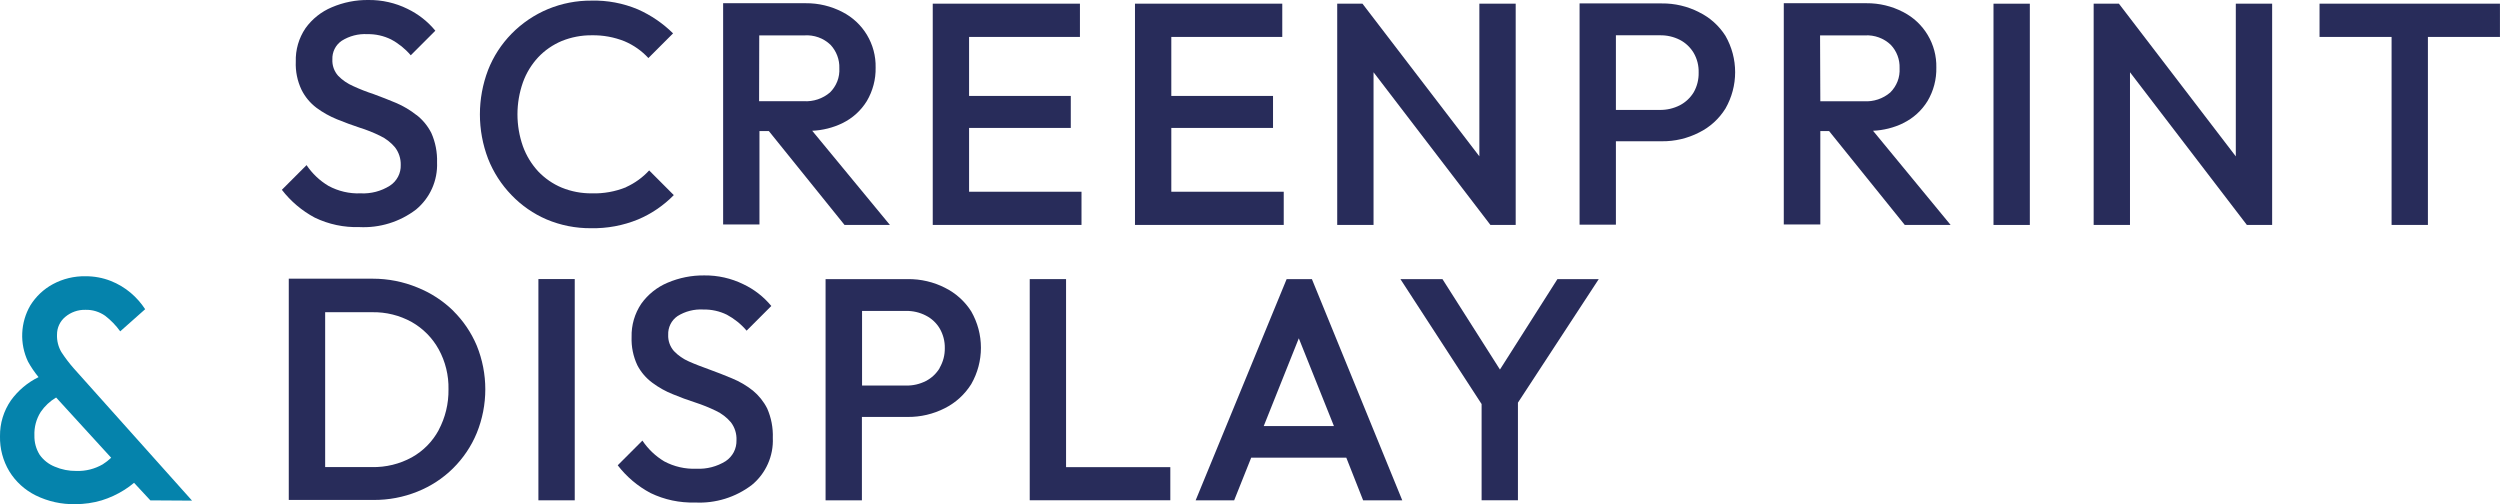
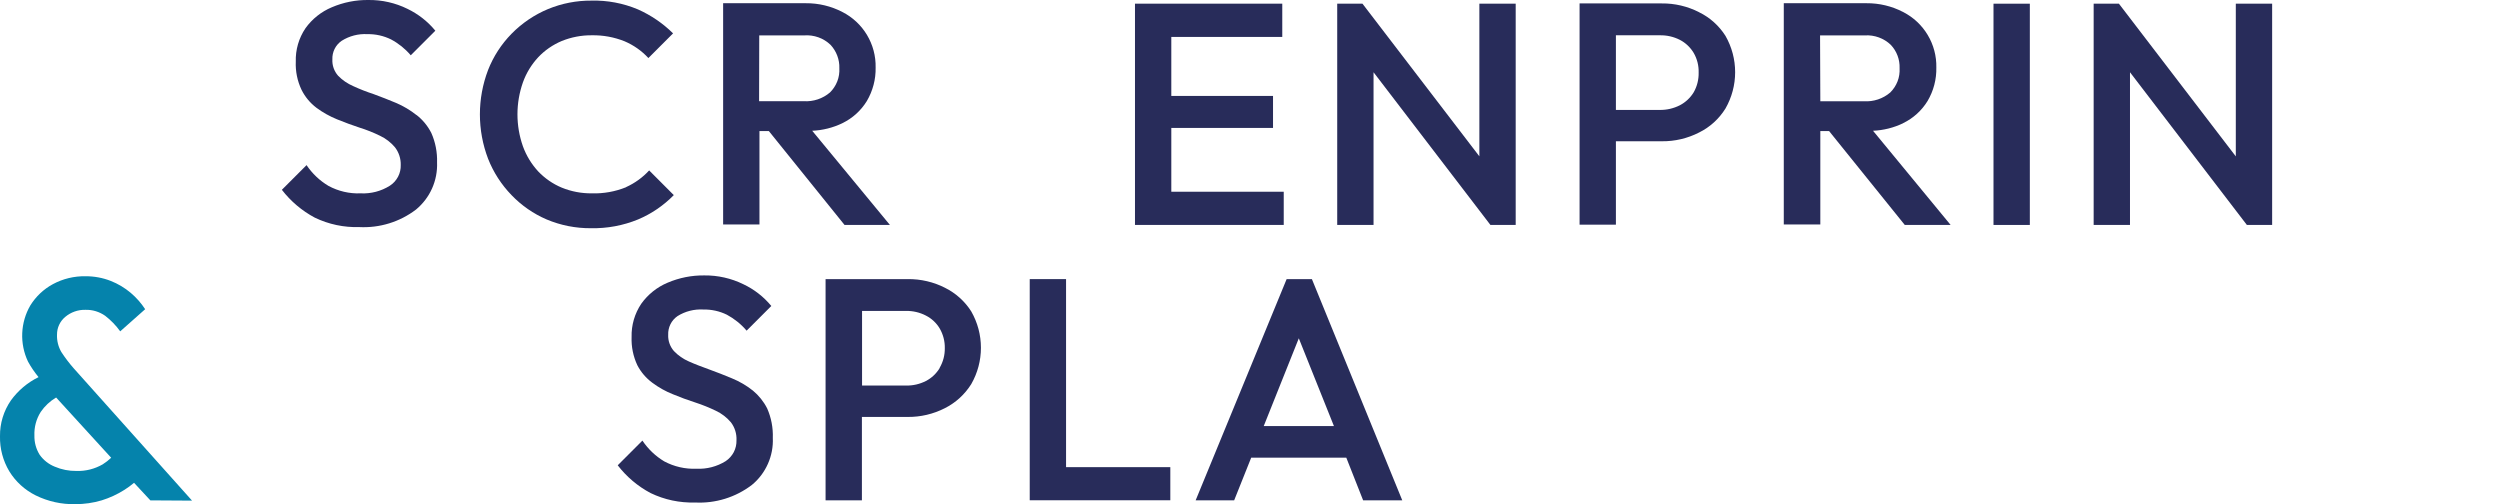
<svg xmlns="http://www.w3.org/2000/svg" id="Layer_1" viewBox="0 0 481 97">
  <path d="M80.15,22.15c-1.21-.96-2.54-1.75-3.95-2.35-1.43-.61-2.87-1.15-4.31-1.69-1.35-.44-2.67-.96-3.95-1.55-1.08-.47-2.07-1.14-2.89-1.99-.76-.86-1.16-1.99-1.1-3.14-.03-.7.12-1.4.43-2.02.31-.63.78-1.16,1.36-1.56,1.48-.93,3.2-1.38,4.95-1.28,1.57-.03,3.13.32,4.54,1.01,1.45.77,2.74,1.81,3.8,3.06l4.73-4.73c-1.46-1.78-3.29-3.21-5.37-4.21C76.06.55,73.48-.03,70.88,0c-2.42-.03-4.82.45-7.04,1.4-2.03.85-3.79,2.25-5.07,4.04-1.28,1.89-1.93,4.14-1.86,6.42-.08,1.86.3,3.72,1.1,5.41.68,1.37,1.67,2.56,2.89,3.48,1.22.9,2.55,1.64,3.95,2.21,1.44.59,2.87,1.11,4.31,1.59,1.36.42,2.68.95,3.95,1.57,1.11.52,2.1,1.29,2.89,2.23.74.97,1.13,2.16,1.1,3.38.03.79-.15,1.58-.52,2.28-.37.7-.91,1.3-1.57,1.72-1.68,1.06-3.64,1.57-5.62,1.47-2.16.09-4.3-.41-6.2-1.44-1.68-1-3.11-2.36-4.21-3.99l-4.75,4.75c1.71,2.21,3.87,4.04,6.33,5.35,2.67,1.29,5.6,1.91,8.56,1.82,3.93.2,7.8-.99,10.93-3.38,1.32-1.1,2.38-2.48,3.08-4.06.7-1.57,1.03-3.28.96-5,.06-1.94-.31-3.88-1.1-5.66-.68-1.35-1.65-2.53-2.84-3.46Z" style="fill:#282c5a; stroke-width:0px;" />
  <path d="M120.46,36.02c-2.1.85-4.34,1.25-6.6,1.18-1.98.02-3.94-.35-5.78-1.1-1.71-.71-3.25-1.78-4.53-3.12-1.29-1.4-2.29-3.04-2.94-4.83-1.4-3.98-1.4-8.32,0-12.3.64-1.79,1.64-3.43,2.94-4.83,1.27-1.35,2.82-2.41,4.53-3.13,1.83-.74,3.8-1.12,5.78-1.1,2.16-.04,4.3.35,6.3,1.15,1.74.74,3.31,1.84,4.59,3.23l4.75-4.75c-1.96-1.93-4.24-3.49-6.76-4.61-2.83-1.19-5.88-1.77-8.95-1.69-2.86-.02-5.69.53-8.34,1.62-2.64,1.1-5.03,2.72-7.03,4.76-1.95,1.99-3.49,4.36-4.51,6.96-2.1,5.51-2.1,11.59,0,17.09,1.03,2.61,2.56,4.98,4.51,6.99,1.92,2,4.21,3.59,6.75,4.68,2.7,1.14,5.6,1.71,8.53,1.69,3.11.06,6.19-.51,9.07-1.69,2.58-1.09,4.91-2.68,6.87-4.68l-4.74-4.75c-1.25,1.36-2.76,2.45-4.44,3.21Z" style="fill:#282c5a; stroke-width:0px;" />
  <path d="M162.07,23.7c1.95-.94,3.58-2.42,4.71-4.26,1.15-1.95,1.74-4.19,1.69-6.45.05-2.2-.53-4.37-1.66-6.26s-2.77-3.42-4.73-4.42c-2.17-1.13-4.59-1.71-7.04-1.69h-15.91v42.57h6.99v-17.97h1.81l14.56,18.06h8.73l-14.95-18.12c2.01-.09,3.98-.58,5.79-1.45ZM146.08,6.81h8.65c.92-.07,1.85.06,2.73.37s1.67.81,2.34,1.45c.56.6,1,1.31,1.29,2.08.29.77.43,1.59.4,2.41.05.86-.08,1.72-.39,2.52-.31.8-.79,1.53-1.4,2.14-1.4,1.2-3.22,1.81-5.07,1.69h-8.58l.03-12.67Z" style="fill:#282c5a; stroke-width:0px;" />
-   <path d="M186.45,24.61h19.57v-6.15h-19.57V7.1h21.33V.71h-28.32v42.57h28.62v-6.39h-21.63v-12.28Z" style="fill:#282c5a; stroke-width:0px;" />
  <path d="M225.36,24.61h19.57v-6.15h-19.57V7.1h21.35V.71h-28.34v42.57h28.62v-6.39h-21.63v-12.28Z" style="fill:#282c5a; stroke-width:0px;" />
  <path d="M284.64,30.09L262.14.71h-4.86v42.57h6.99V13.9l22.49,29.38h4.86V.71h-6.99v29.38Z" style="fill:#282c5a; stroke-width:0px;" />
  <path d="M326.91,2.35c-2.23-1.14-4.7-1.72-7.19-1.69h-15.81v42.57h6.99v-16.05h8.82c2.5.03,4.97-.55,7.19-1.69,2.09-1.03,3.84-2.63,5.07-4.61,1.22-2.13,1.86-4.54,1.86-6.99s-.64-4.86-1.86-6.99c-1.24-1.95-2.99-3.53-5.07-4.54ZM325.86,17.77c-.64,1.05-1.56,1.91-2.65,2.48-1.2.61-2.52.92-3.87.9h-8.44V6.79h8.44c1.34-.03,2.67.27,3.87.88,1.1.57,2.01,1.44,2.65,2.5.67,1.15,1,2.47.96,3.8.03,1.33-.3,2.65-.96,3.8Z" style="fill:#282c5a; stroke-width:0px;" />
  <path d="M366.15,23.7c1.95-.94,3.58-2.42,4.71-4.26,1.16-1.95,1.74-4.19,1.69-6.45.05-2.2-.53-4.37-1.66-6.26s-2.77-3.42-4.73-4.42c-2.17-1.13-4.59-1.71-7.04-1.69h-15.92v42.57h7.03v-17.97h1.69l14.56,18.06h8.82l-14.93-18.12c2.01-.09,3.98-.58,5.79-1.45ZM350.18,6.81h8.63c.91-.06,1.82.08,2.68.39.86.31,1.64.8,2.3,1.43.57.6,1.01,1.31,1.3,2.08.29.77.42,1.59.39,2.42.05.86-.08,1.72-.39,2.52-.31.8-.79,1.53-1.4,2.14-1.4,1.2-3.22,1.81-5.07,1.69h-8.39l-.05-12.67Z" style="fill:#282c5a; stroke-width:0px;" />
  <path d="M390.54.71h-6.99v42.57h6.99V.71Z" style="fill:#282c5a; stroke-width:0px;" />
  <path d="M430.17,30.09L407.68.71h-4.86v42.57h6.99V13.9l22.49,29.38h4.86V.71h-6.99v29.38Z" style="fill:#282c5a; stroke-width:0px;" />
-   <path d="M481,.71h-34.72v6.39h13.86v36.18h6.99V7.1h13.86V.71Z" style="fill:#282c5a; stroke-width:0px;" />
-   <path d="M87.21,59.8c-1.99-1.94-4.33-3.46-6.91-4.49-2.72-1.12-5.62-1.69-8.56-1.69h-16.18v42.57h16.3c2.89.02,5.76-.52,8.44-1.6,2.56-1.02,4.9-2.54,6.86-4.48,1.96-1.94,3.52-4.25,4.57-6.8,2.19-5.39,2.19-11.42,0-16.81-1.06-2.51-2.59-4.78-4.53-6.69ZM84.41,82.74c-1.19,2.21-2.98,4.03-5.17,5.25-2.35,1.29-5,1.93-7.68,1.88h-9v-29.8h9.03c2.67-.05,5.3.6,7.63,1.89,2.18,1.24,3.97,3.05,5.18,5.24,1.3,2.36,1.95,5.03,1.89,7.72.04,2.73-.61,5.42-1.89,7.82Z" style="fill:#282c5a; stroke-width:0px;" />
-   <path d="M110.58,53.69h-6.99v42.57h6.99v-42.57Z" style="fill:#282c5a; stroke-width:0px;" />
  <path d="M144.84,75.14c-1.22-.97-2.58-1.76-4.02-2.35-1.45-.61-2.89-1.17-4.32-1.69-1.43-.52-2.75-1.01-3.95-1.55-1.09-.47-2.07-1.15-2.89-2.01-.75-.86-1.15-1.98-1.1-3.12-.03-.7.12-1.4.43-2.03.31-.63.78-1.17,1.36-1.57,1.48-.93,3.22-1.37,4.97-1.27,1.57-.03,3.12.31,4.53,1,1.45.78,2.74,1.82,3.8,3.07l4.75-4.75c-1.47-1.78-3.31-3.21-5.39-4.19-2.33-1.14-4.9-1.72-7.5-1.69-2.43-.03-4.83.45-7.06,1.4-2.03.85-3.79,2.26-5.07,4.05-1.27,1.89-1.92,4.13-1.86,6.4-.07,1.87.31,3.73,1.1,5.42.69,1.33,1.68,2.49,2.89,3.38,1.22.91,2.54,1.65,3.95,2.21,1.43.59,2.87,1.13,4.32,1.59,1.35.44,2.67.97,3.95,1.59,1.11.52,2.1,1.28,2.89,2.21.76.99,1.14,2.22,1.08,3.46.02.79-.15,1.58-.52,2.29-.37.7-.91,1.3-1.57,1.74-1.68,1.04-3.64,1.55-5.62,1.45-2.15.09-4.29-.4-6.2-1.42-1.67-1-3.1-2.37-4.19-3.99l-4.75,4.75c1.7,2.21,3.85,4.03,6.32,5.34,2.67,1.29,5.61,1.91,8.58,1.82,3.92.2,7.79-1,10.91-3.38,1.33-1.09,2.38-2.48,3.08-4.05.7-1.57,1.03-3.28.95-5,.07-1.94-.3-3.88-1.08-5.66-.67-1.33-1.62-2.51-2.77-3.46Z" style="fill:#282c5a; stroke-width:0px;" />
  <path d="M181.86,55.39c-2.23-1.14-4.71-1.72-7.21-1.69h-15.81v42.57h6.99v-16.05h8.76c2.51.03,4.98-.55,7.21-1.69,2.08-1.05,3.83-2.65,5.07-4.63,1.22-2.13,1.86-4.54,1.86-6.99s-.64-4.86-1.86-6.99c-1.23-1.94-2.96-3.5-5.02-4.53ZM180.8,70.8c-.63,1.06-1.55,1.93-2.65,2.5-1.19.61-2.51.91-3.85.88h-8.44v-14.36h8.44c1.34-.02,2.66.28,3.85.9,1.1.56,2.02,1.42,2.65,2.48.67,1.15,1.01,2.47.98,3.8.02,1.32-.32,2.61-.98,3.75v.05Z" style="fill:#282c5a; stroke-width:0px;" />
  <path d="M205.11,53.7h-6.99v42.55h27.05v-6.37h-20.06v-36.18Z" style="fill:#282c5a; stroke-width:0px;" />
  <path d="M247.55,53.7l-17.51,42.57h7.41l3.28-8.21h18.3l3.24,8.21h7.53l-17.39-42.57h-4.86ZM243.14,81.98l6.75-16.89,6.76,16.89h-13.51Z" style="fill:#282c5a; stroke-width:0px;" />
-   <path d="M307.6,53.7h-7.95l-11.06,17.4-11.06-17.4h-8.09l15.62,24.04v18.51h6.99v-18.78l15.55-23.77Z" style="fill:#282c5a; stroke-width:0px;" />
  <path d="M36.95,96.32l-22.78-25.47c-.86-.98-1.65-2.02-2.36-3.11-.6-1.02-.89-2.19-.84-3.38,0-.64.13-1.28.41-1.87.27-.58.67-1.1,1.16-1.51,1.09-.92,2.48-1.41,3.9-1.37,1.36-.04,2.69.37,3.8,1.15,1.1.85,2.08,1.86,2.89,2.99l4.8-4.26c-.77-1.18-1.7-2.23-2.77-3.14-1.15-.97-2.45-1.75-3.85-2.3-1.55-.61-3.2-.91-4.86-.9-2.18-.04-4.34.48-6.27,1.52-1.78.96-3.27,2.37-4.34,4.09-.95,1.63-1.48,3.46-1.56,5.34-.08,1.88.3,3.75,1.1,5.45.58,1.07,1.27,2.07,2.04,3.01-2.11,1.03-3.94,2.57-5.32,4.48C.7,79.07-.03,81.47,0,83.92c-.05,2.38.57,4.72,1.79,6.76,1.22,1.99,2.98,3.59,5.07,4.63,2.37,1.17,4.99,1.75,7.63,1.69,1.72,0,3.42-.24,5.07-.73,1.55-.48,3.02-1.16,4.39-2.03.65-.41,1.26-.86,1.84-1.35l3.14,3.38,8.02.05ZM19.78,89.33c-1.54.89-3.29,1.34-5.07,1.28-1.44.02-2.87-.26-4.19-.83-1.17-.47-2.18-1.27-2.9-2.3-.69-1.11-1.03-2.39-1-3.7-.06-1.6.36-3.18,1.22-4.53.77-1.13,1.78-2.07,2.96-2.77l10.59,11.59c-.49.47-1.03.89-1.6,1.25Z" style="fill:#0583ac; stroke-width:0px;" />
</svg>